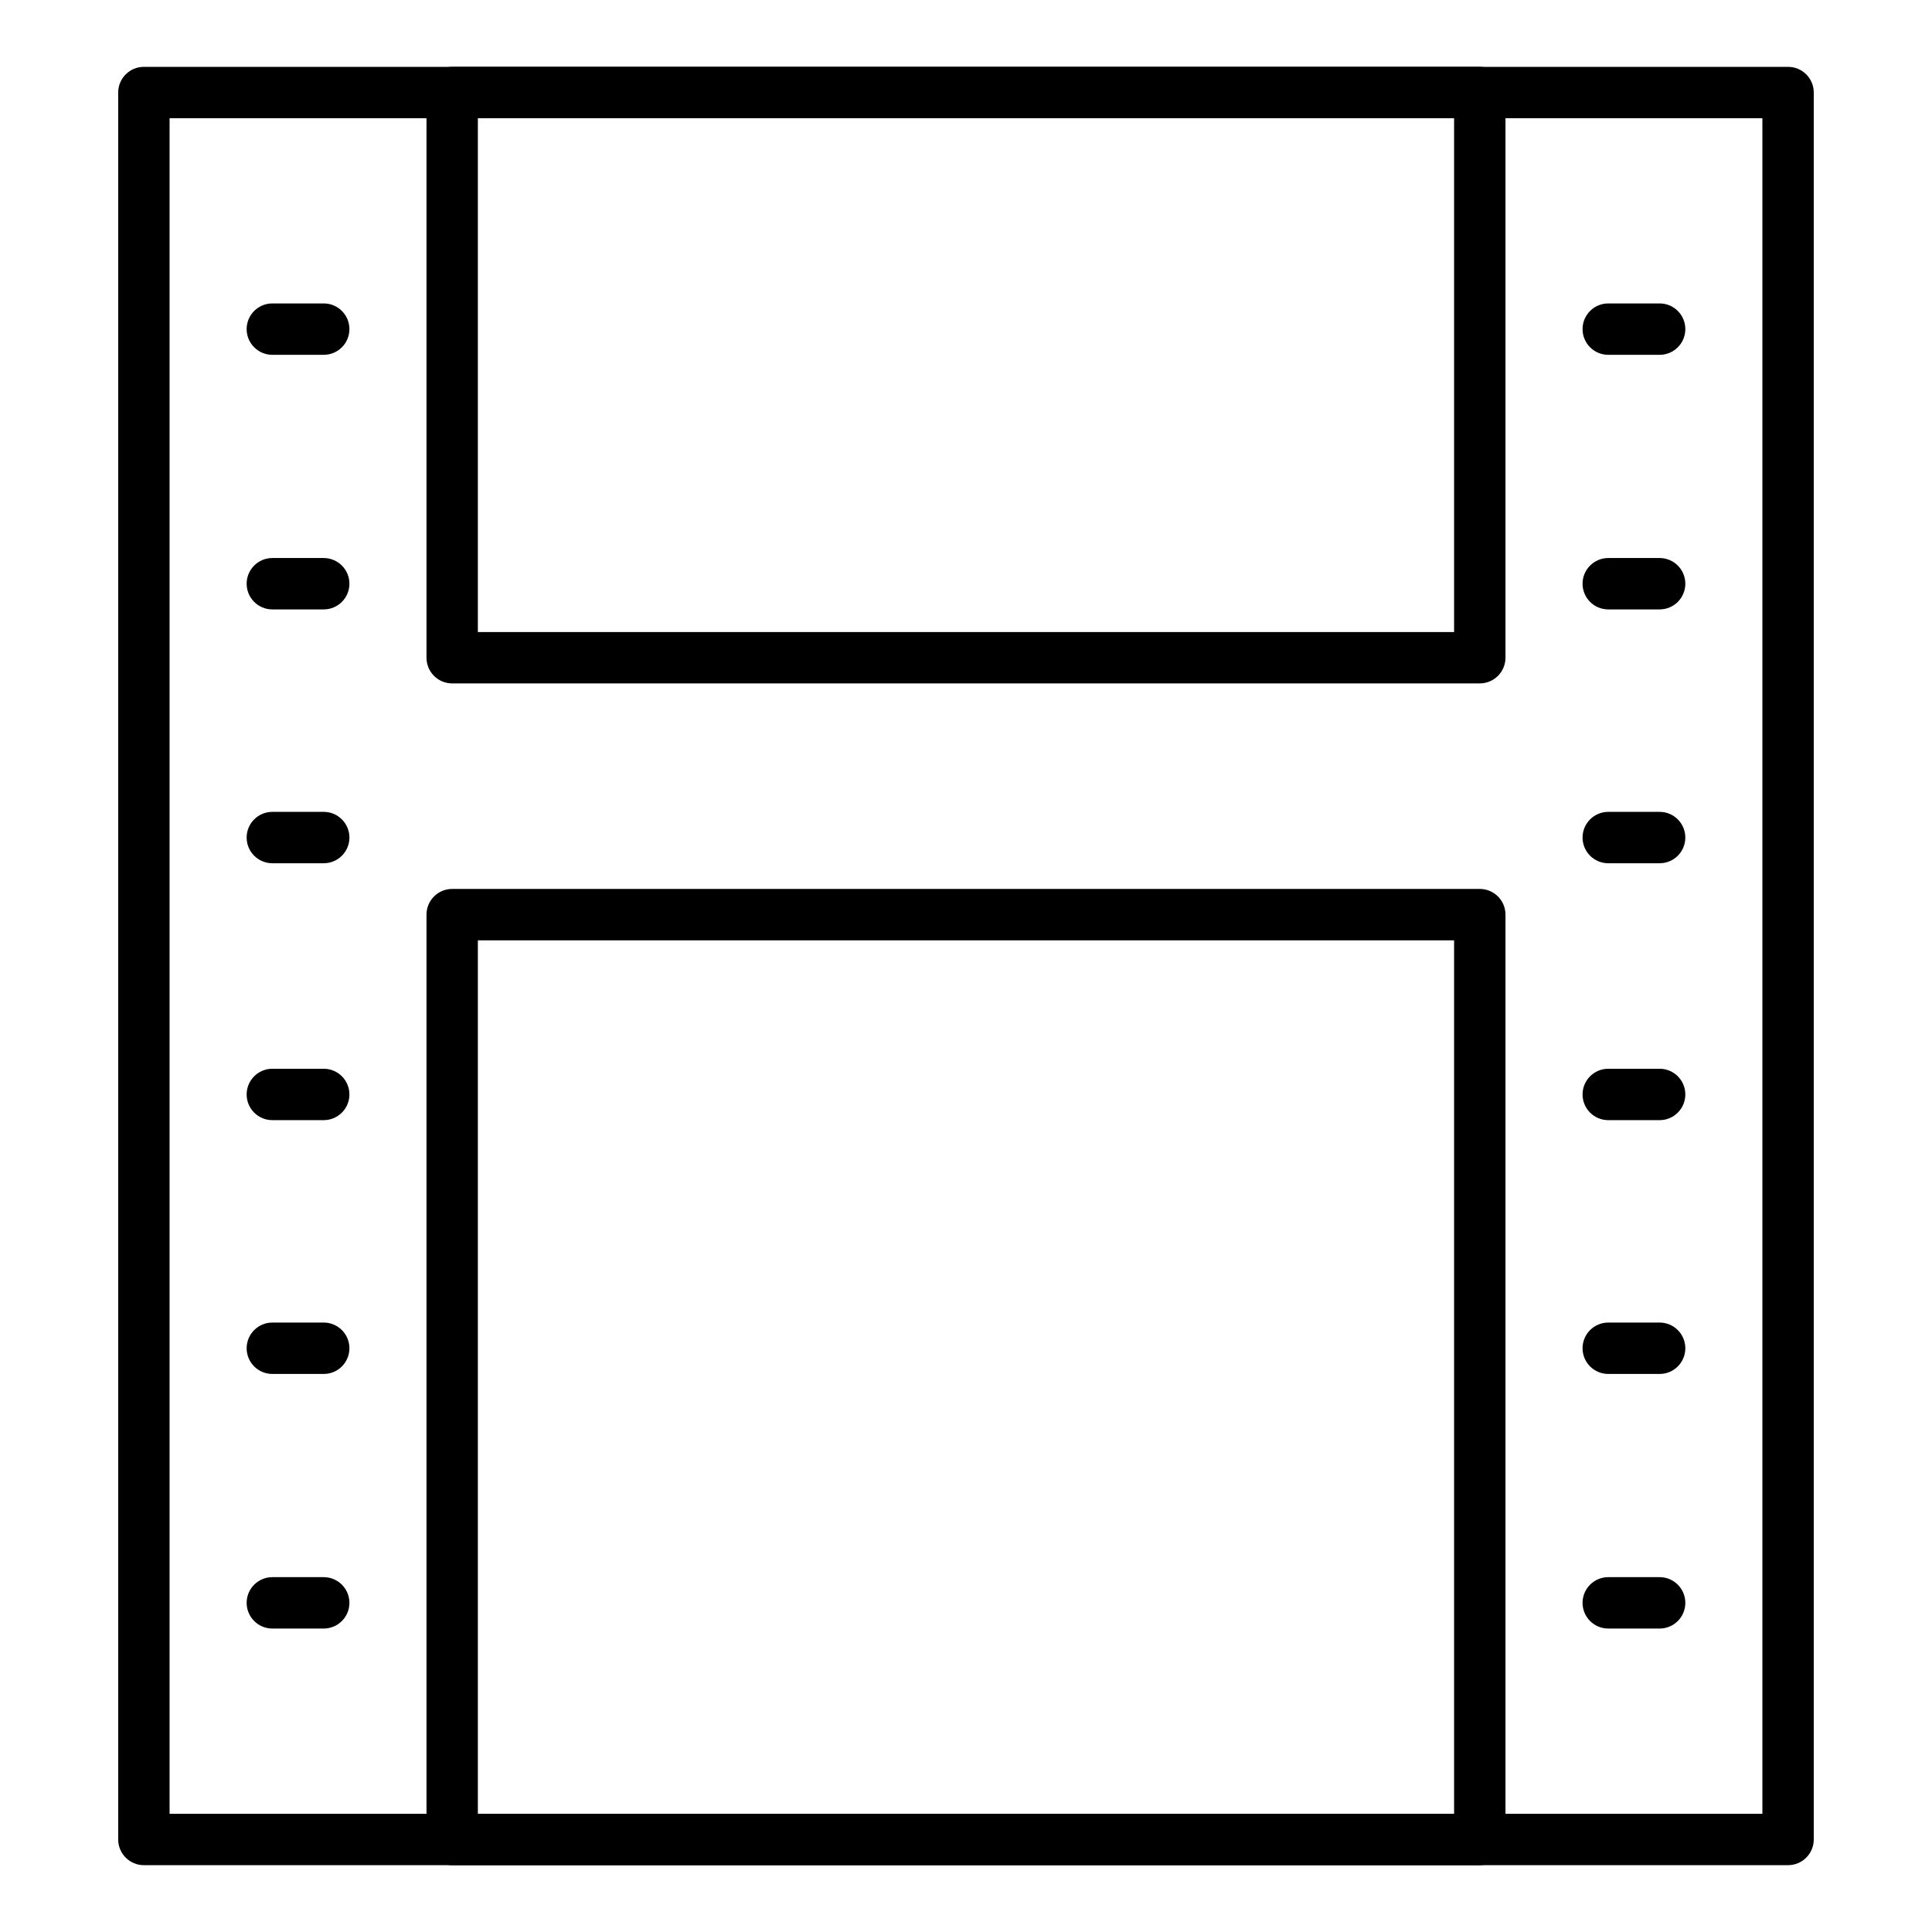
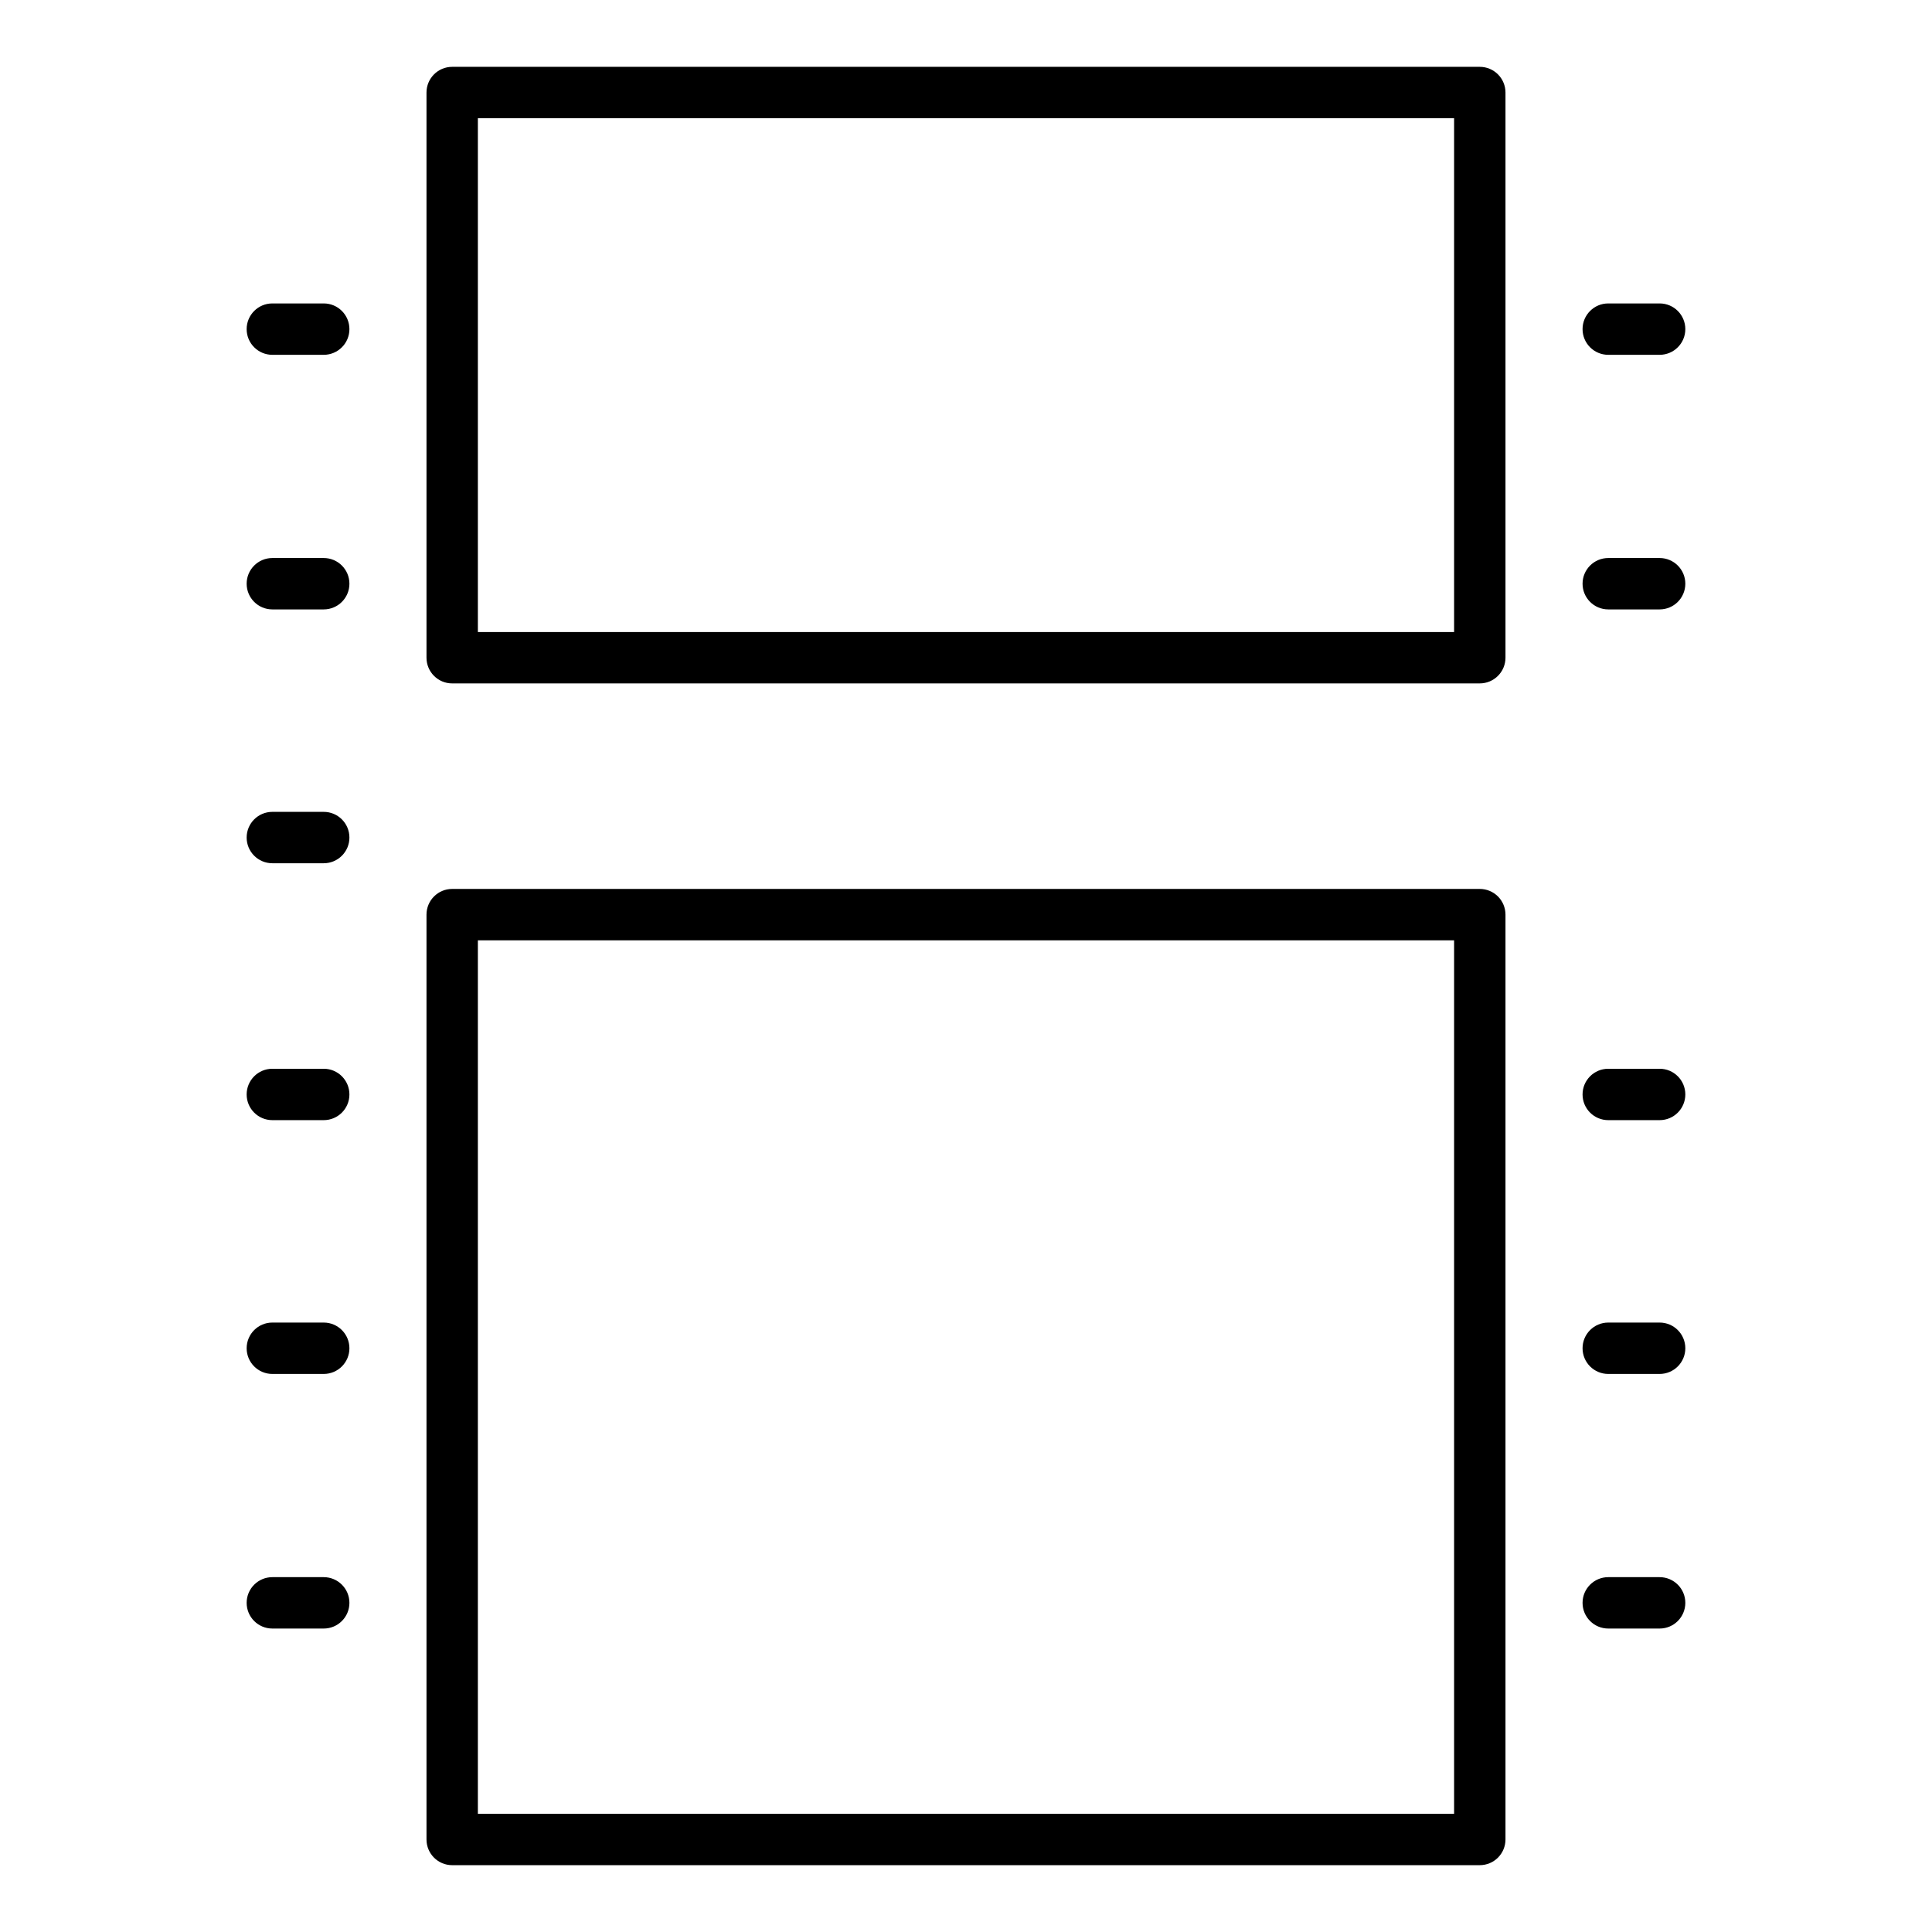
<svg xmlns="http://www.w3.org/2000/svg" fill="#000000" width="800px" height="800px" version="1.1" viewBox="144 144 512 512">
  <g>
-     <path d="m617.86 638.29h-435.73c-3.762 0-6.809-3.047-6.809-6.805v-462.96c0-3.762 3.047-6.809 6.809-6.809h435.73c1.805 0 3.535 0.715 4.812 1.992 1.277 1.277 1.996 3.008 1.996 4.816v462.96c0 1.805-0.719 3.535-1.996 4.812-1.277 1.277-3.008 1.992-4.812 1.992zm-428.92-13.613h422.11v-449.34h-422.11z" />
    <path d="m536.16 325.11h-272.33c-3.758 0-6.805-3.051-6.805-6.809v-149.78c0-3.762 3.047-6.809 6.805-6.809h272.33c1.805 0 3.535 0.715 4.812 1.992 1.277 1.277 1.996 3.008 1.996 4.816v149.78c0 1.805-0.719 3.535-1.996 4.812-1.277 1.277-3.008 1.996-4.812 1.996zm-265.52-13.617h258.71v-136.16h-258.71z" />
    <path d="m536.16 638.29h-272.33c-3.758 0-6.805-3.047-6.805-6.805v-245.1c0-3.762 3.047-6.809 6.805-6.809h272.33c1.805 0 3.535 0.719 4.812 1.992 1.277 1.277 1.996 3.012 1.996 4.816v245.1c0 1.805-0.719 3.535-1.996 4.812-1.277 1.277-3.008 1.992-4.812 1.992zm-265.52-13.613h258.71v-231.48h-258.71z" />
    <path d="m583.82 238.03h-13.617c-3.758 0-6.809-3.051-6.809-6.809 0-3.762 3.051-6.809 6.809-6.809h13.617c3.762 0 6.809 3.047 6.809 6.809 0 3.758-3.047 6.809-6.809 6.809z" />
    <path d="m583.82 305.5h-13.617c-3.758 0-6.809-3.047-6.809-6.809 0-3.758 3.051-6.809 6.809-6.809h13.617c3.762 0 6.809 3.051 6.809 6.809 0 3.762-3.047 6.809-6.809 6.809z" />
-     <path d="m583.82 372.77h-13.617c-3.758 0-6.809-3.047-6.809-6.809s3.051-6.809 6.809-6.809h13.617c3.762 0 6.809 3.047 6.809 6.809s-3.047 6.809-6.809 6.809z" />
    <path d="m583.82 440.85h-13.617c-3.758 0-6.809-3.047-6.809-6.809 0-3.758 3.051-6.809 6.809-6.809h13.617c3.762 0 6.809 3.051 6.809 6.809 0 3.762-3.047 6.809-6.809 6.809z" />
    <path d="m583.82 508.11h-13.617c-3.758 0-6.809-3.047-6.809-6.809 0-3.758 3.051-6.809 6.809-6.809h13.617c3.762 0 6.809 3.051 6.809 6.809 0 3.762-3.047 6.809-6.809 6.809z" />
    <path d="m583.82 575.58h-13.617c-3.758 0-6.809-3.047-6.809-6.809 0-3.758 3.051-6.809 6.809-6.809h13.617c3.762 0 6.809 3.051 6.809 6.809 0 3.762-3.047 6.809-6.809 6.809z" />
    <path d="m229.79 238.03h-13.617c-3.758 0-6.809-3.051-6.809-6.809 0-3.762 3.051-6.809 6.809-6.809h13.617c3.758 0 6.809 3.047 6.809 6.809 0 3.758-3.051 6.809-6.809 6.809z" />
    <path d="m229.79 305.5h-13.617c-3.758 0-6.809-3.047-6.809-6.809 0-3.758 3.051-6.809 6.809-6.809h13.617c3.758 0 6.809 3.051 6.809 6.809 0 3.762-3.051 6.809-6.809 6.809z" />
    <path d="m229.79 372.77h-13.617c-3.758 0-6.809-3.047-6.809-6.809s3.051-6.809 6.809-6.809h13.617c3.758 0 6.809 3.047 6.809 6.809s-3.051 6.809-6.809 6.809z" />
    <path d="m229.79 440.85h-13.617c-3.758 0-6.809-3.047-6.809-6.809 0-3.758 3.051-6.809 6.809-6.809h13.617c3.758 0 6.809 3.051 6.809 6.809 0 3.762-3.051 6.809-6.809 6.809z" />
    <path d="m229.79 508.11h-13.617c-3.758 0-6.809-3.047-6.809-6.809 0-3.758 3.051-6.809 6.809-6.809h13.617c3.758 0 6.809 3.051 6.809 6.809 0 3.762-3.051 6.809-6.809 6.809z" />
    <path d="m229.79 575.58h-13.617c-3.758 0-6.809-3.047-6.809-6.809 0-3.758 3.051-6.809 6.809-6.809h13.617c3.758 0 6.809 3.051 6.809 6.809 0 3.762-3.051 6.809-6.809 6.809z" />
  </g>
</svg>